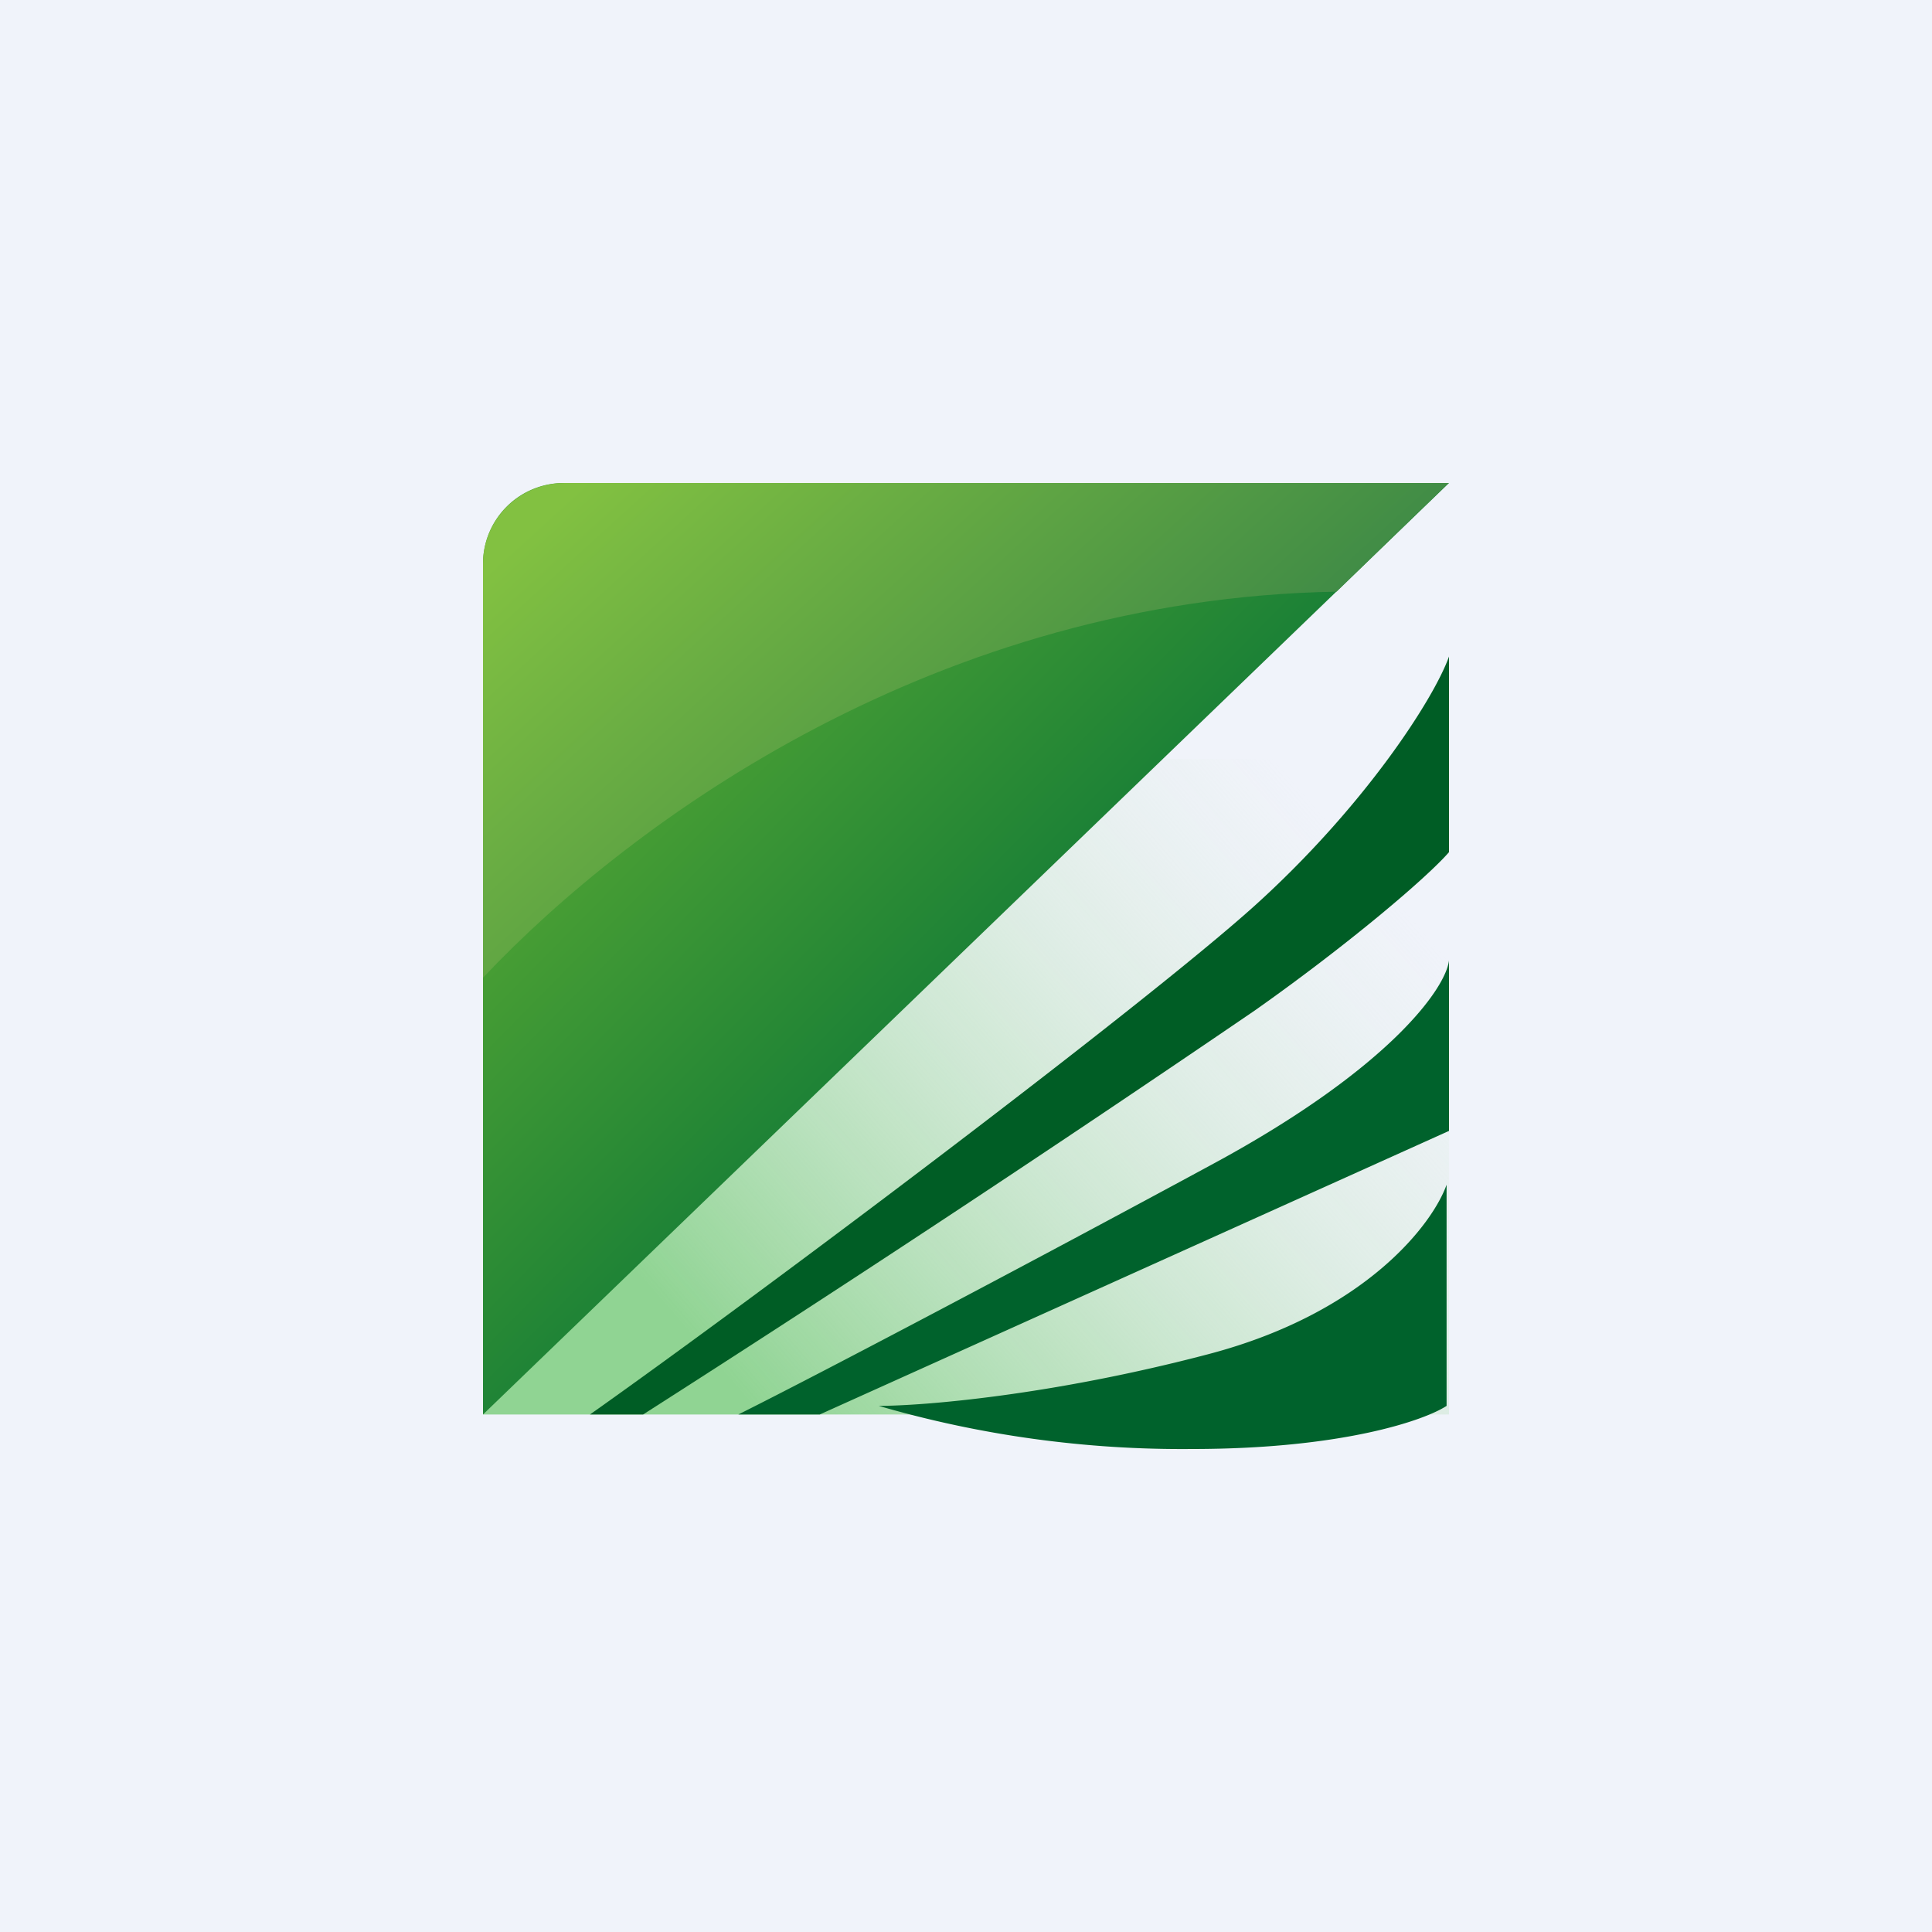
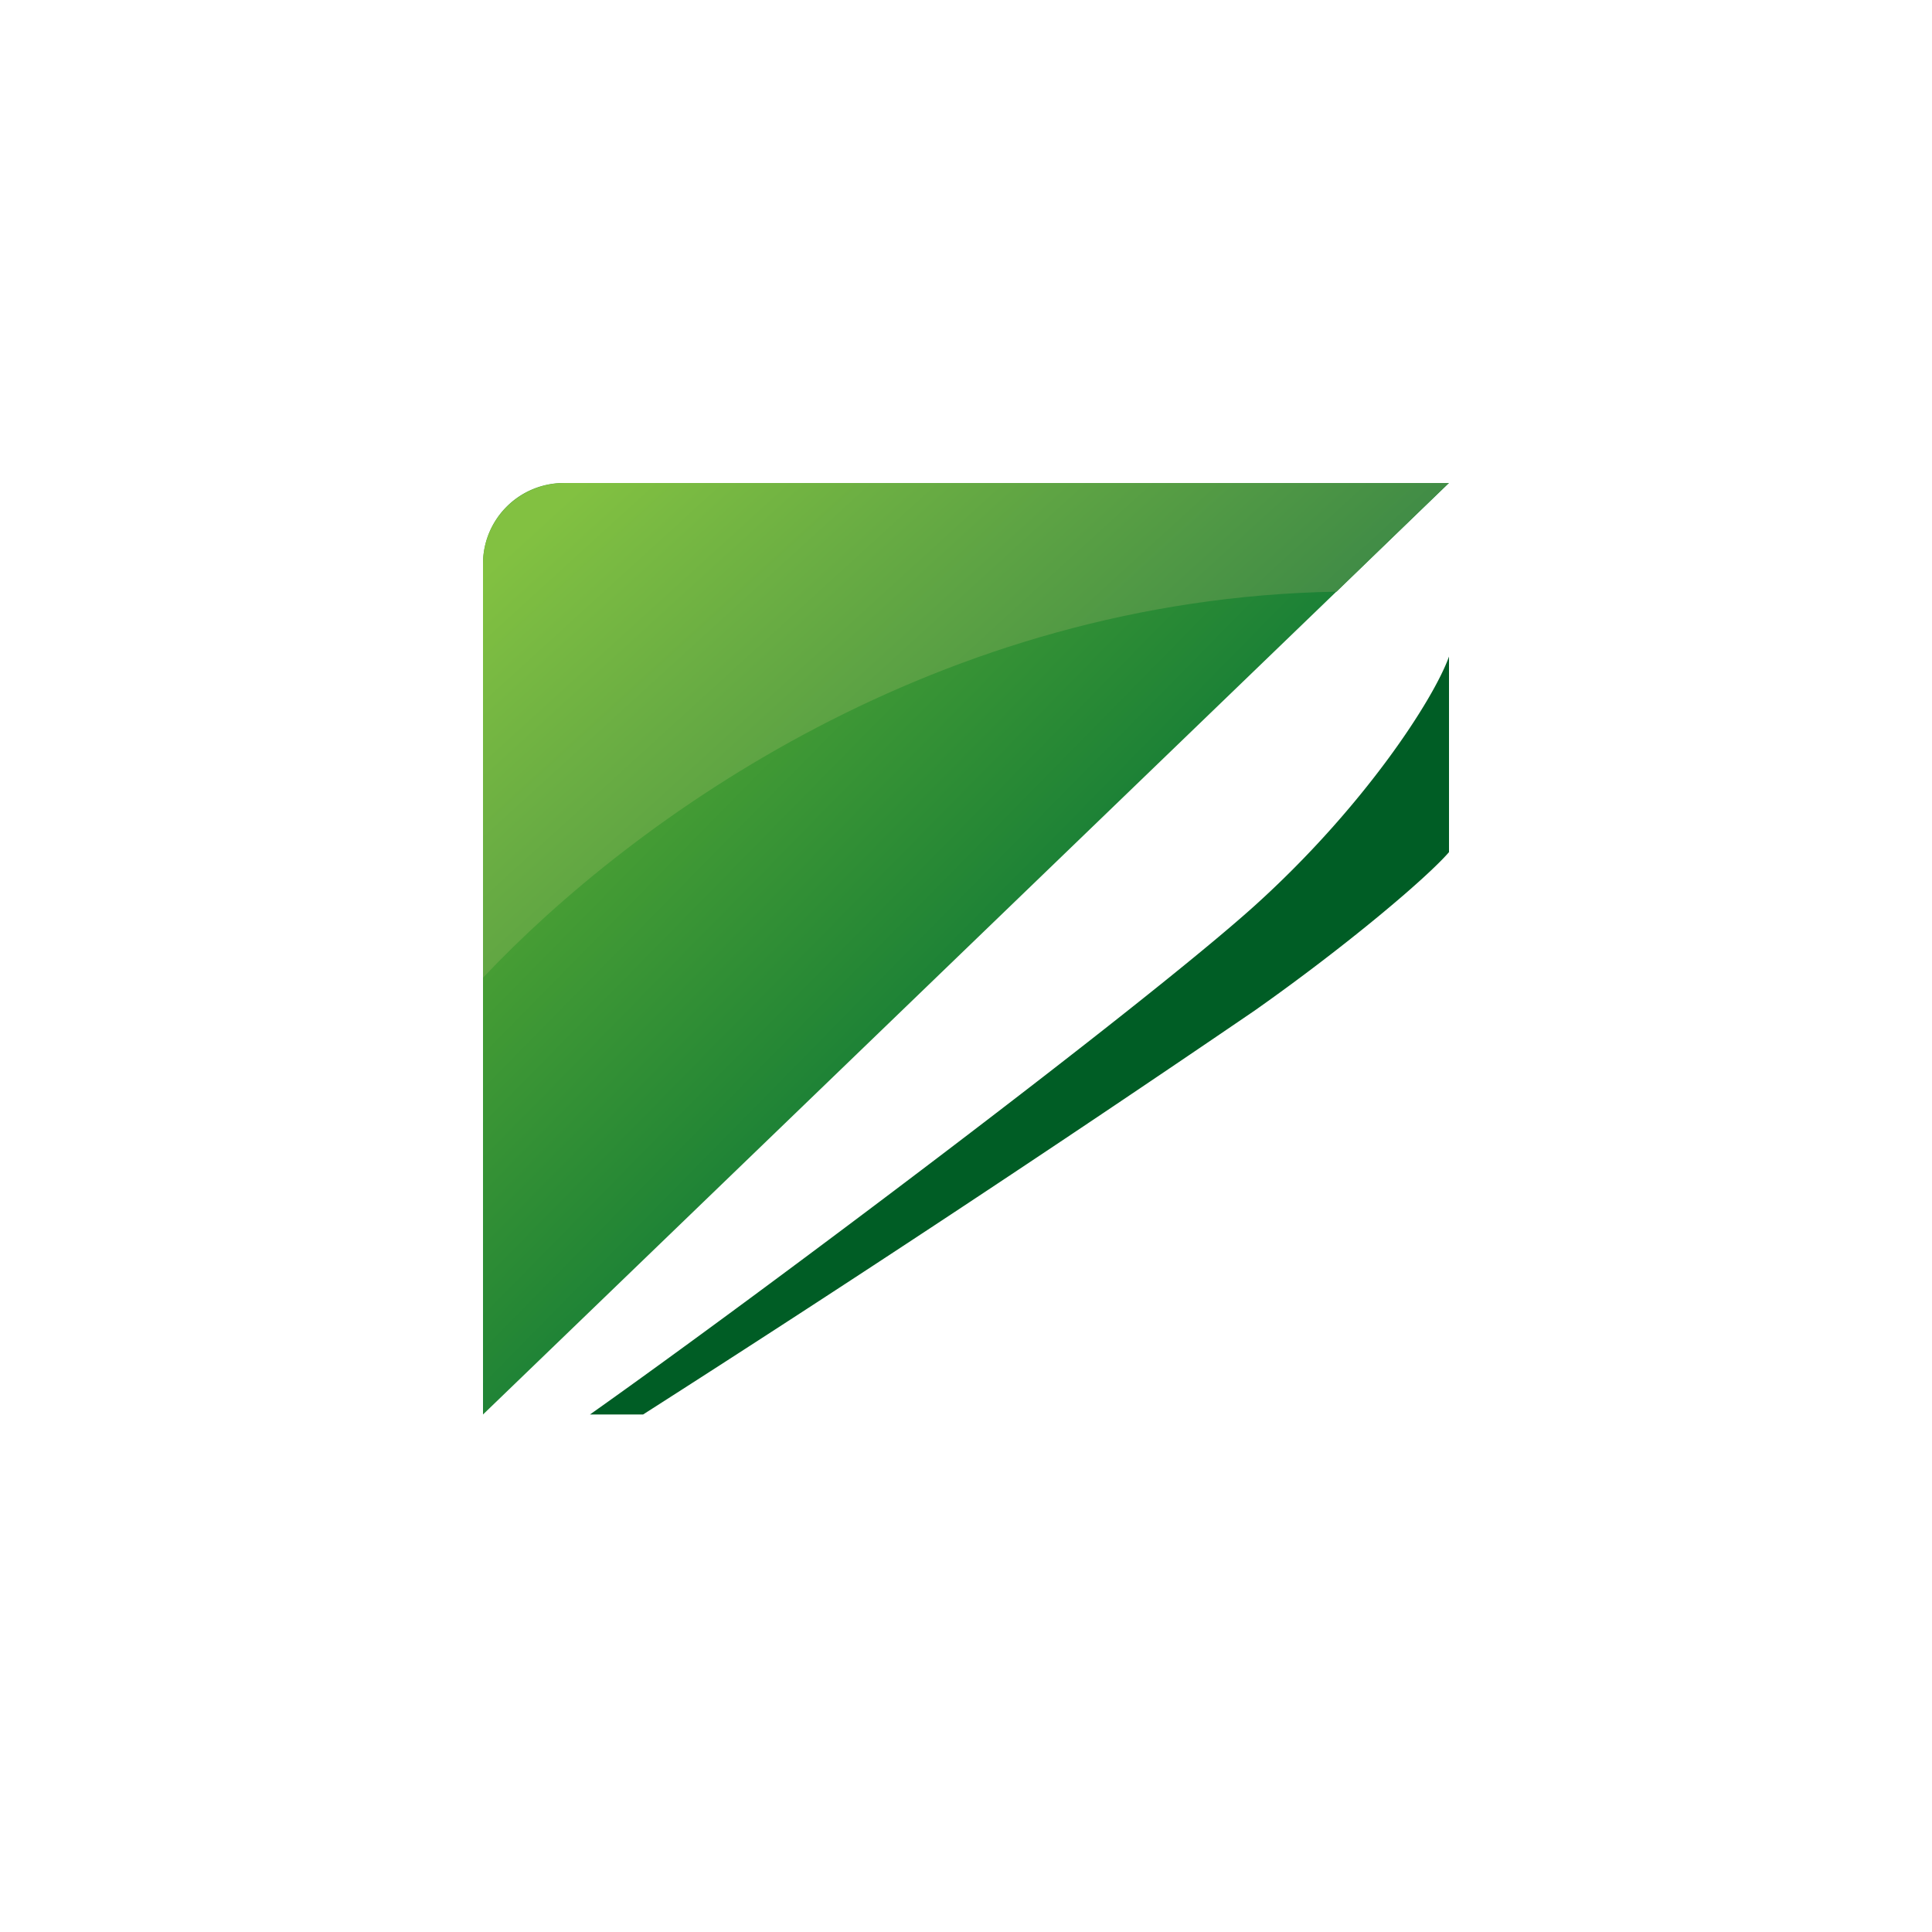
<svg xmlns="http://www.w3.org/2000/svg" width="56" height="56" viewBox="0 0 56 56">
-   <path fill="#F0F3FA" d="M0 0h56v56H0z" />
-   <path d="M14 41h28V22H14v19Z" fill="url(#a)" />
  <path d="M18.64 41H17.1c5.09-3.6 16.06-11.86 19.27-14.75 3.2-2.89 5.2-6.01 5.63-7.22v5.67c-.65.75-2.95 2.7-5.63 4.59A708.7 708.7 0 0 1 18.64 41Z" fill="#005D25" />
-   <path d="M23.76 41H21.4c2.5-1.25 8.75-4.55 13.79-7.28 5.04-2.73 6.71-5.05 6.81-5.88v4.94L23.76 41ZM34.55 42a31.5 31.5 0 0 1-9.08-1.25c1.28 0 5-.3 9.56-1.5 4.56-1.2 6.5-3.78 6.9-4.91v6.41c-.64.42-3.03 1.25-7.38 1.25Z" fill="#00622C" />
  <path d="M14 16.31V41l28-27H16.36A2.34 2.34 0 0 0 14 16.31Z" fill="url(#b)" />
  <path d="M14 28.34v-12c0-1.29 1.06-2.34 2.37-2.34h25.62l-3.25 3.15c-11.53.2-20.37 6.56-24.74 11.19Z" fill="url(#c)" />
  <defs>
    <linearGradient id="a" x1="20.15" y1="38.84" x2="38.07" y2="23.3" gradientUnits="userSpaceOnUse">
      <stop stop-color="#90D493" />
      <stop offset="1" stop-color="#D6EAD5" stop-opacity="0" />
    </linearGradient>
    <linearGradient id="b" x1="32.72" y1="24.84" x2="24.16" y2="16.43" gradientUnits="userSpaceOnUse">
      <stop stop-color="#177E36" />
      <stop offset="1" stop-color="#4BA034" />
    </linearGradient>
    <linearGradient id="c" x1="15.67" y1="15.1" x2="27.86" y2="28.46" gradientUnits="userSpaceOnUse">
      <stop stop-color="#82C141" />
      <stop offset="1" stop-color="#3D8946" />
    </linearGradient>
  </defs>
</svg>